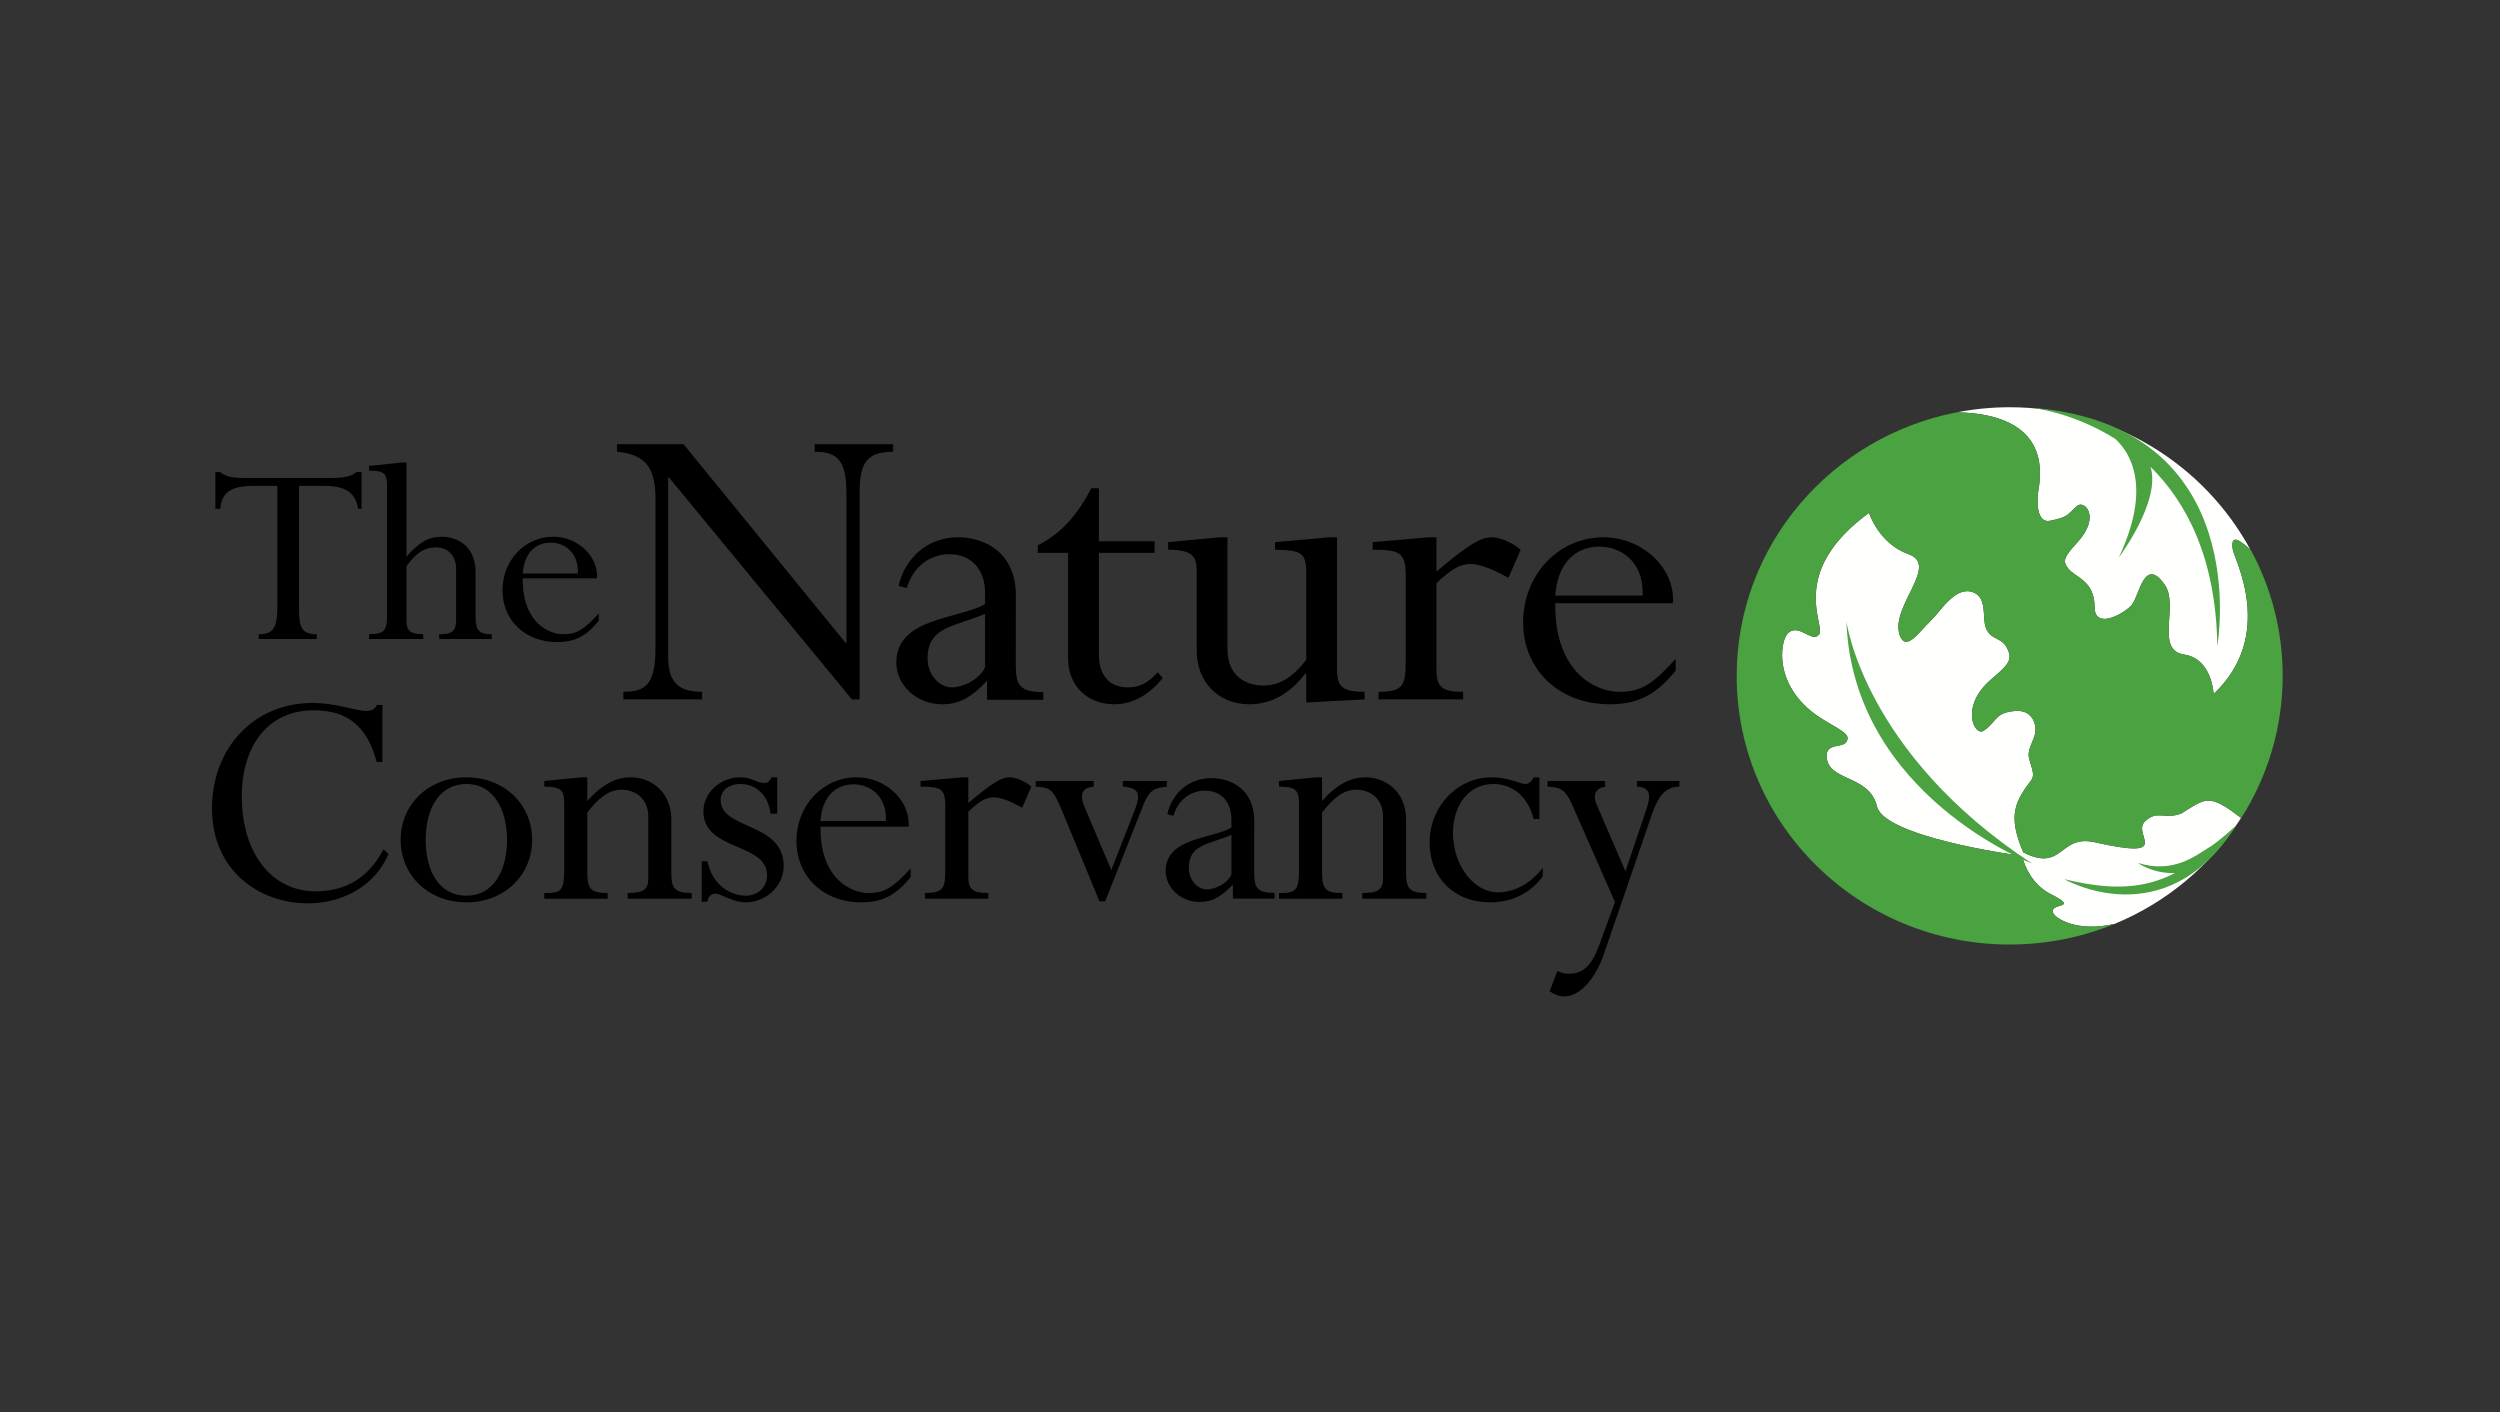
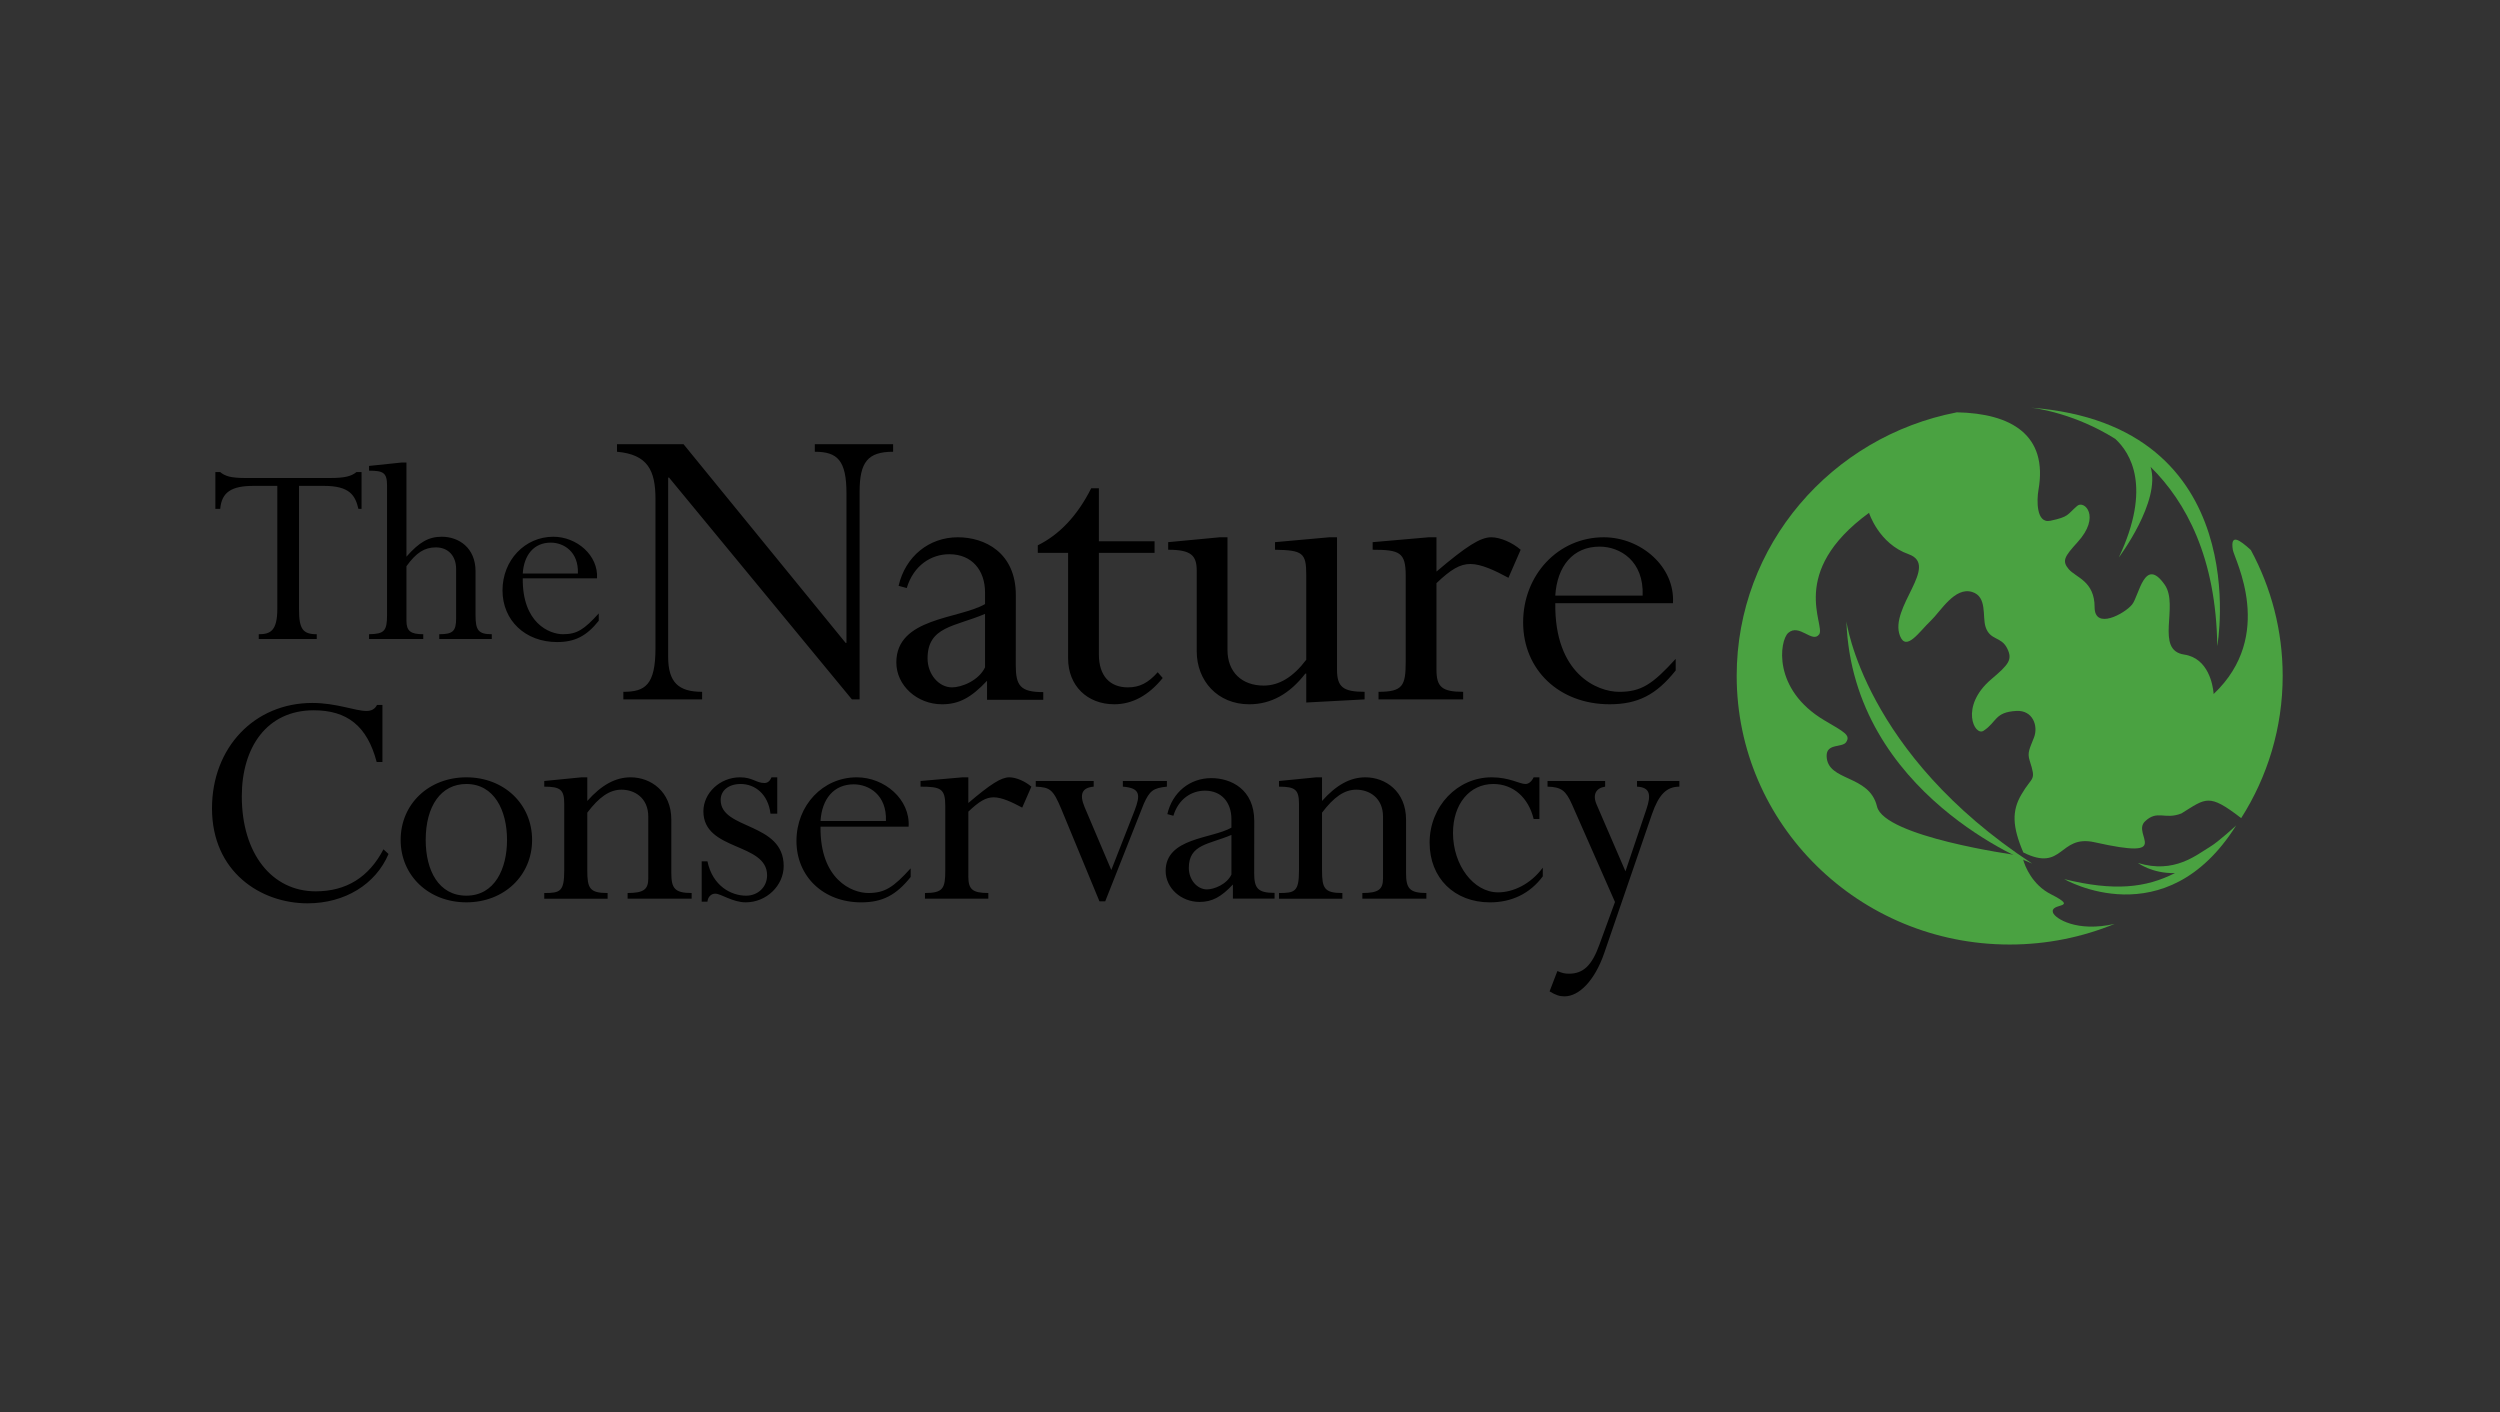
<svg xmlns="http://www.w3.org/2000/svg" width="154" height="87" viewBox="0 0 154 87" fill="none">
  <rect x="0" y="0" width="154" height="87" fill="#333333" stroke="none" />
  <g clip-path="url(#clip0_3164_9320)">
-     <path fill-rule="evenodd" clip-rule="evenodd" d="M125.568 30.188C125.462 30.789 125.421 32.265 126.299 32.077C127.469 31.83 127.317 31.71 127.957 31.16C128.384 30.791 129.433 31.798 127.974 33.4C127.178 34.277 127.002 34.546 127.429 35.053C127.873 35.58 129.028 35.781 129.028 37.403C129.028 38.826 130.885 37.794 131.335 37.239C131.774 36.697 132.098 34.219 133.35 36.023C134.238 37.306 132.721 40.051 134.547 40.32C136.046 40.542 136.309 42.223 136.351 42.652L136.359 42.751C140.193 39.13 137.638 34.444 137.543 33.874C137.378 32.858 137.935 33.23 138.619 33.852C135.793 28.637 130.216 25.086 123.795 25.086C122.687 25.086 121.603 25.195 120.554 25.397C123.863 25.465 126.174 26.767 125.568 30.188M134.373 50.108C133.342 50.514 132.895 49.863 132.13 50.599C131.288 51.407 133.978 52.993 129.028 51.882C126.818 51.386 127.118 53.752 124.636 52.511C123.95 50.9 123.929 49.952 124.516 48.944C125.201 47.763 125.446 48.16 125.03 46.861C124.866 46.354 125.024 46.128 125.296 45.422C125.567 44.716 125.22 43.737 124.209 43.792C122.864 43.866 123.02 44.467 122.19 45.015C121.633 45.381 120.695 43.517 122.663 41.842C123.74 40.928 123.993 40.633 123.637 39.929C123.268 39.196 122.587 39.46 122.311 38.619C122.099 37.972 122.428 36.756 121.483 36.465C120.41 36.135 119.556 37.644 118.938 38.235C118.216 38.922 117.428 40.152 117.04 39.172C116.352 37.427 119.516 34.828 117.566 34.138C115.73 33.489 115.132 31.591 115.132 31.591C110.092 35.27 112.479 38.506 112.059 39.079C111.639 39.652 110.831 38.382 110.152 38.991C109.628 39.46 109.16 42.467 112.389 44.376C113.613 45.099 114.014 45.284 113.721 45.721C113.486 46.068 112.506 45.776 112.521 46.57C112.553 48.164 115.152 47.686 115.625 49.681C116.068 51.547 124.127 52.662 124.127 52.662C124.118 52.654 124.163 52.666 124.229 52.685L124.612 52.895C124.732 53.387 125.211 54.514 126.332 55.081C128.188 56.02 126.218 55.569 126.472 56.231C126.6 56.568 127.916 57.442 130.256 56.912C133.49 55.583 136.21 53.285 138.048 50.388C136.047 48.849 135.897 49.167 134.374 50.108" fill="#FFFFFE" />
    <path fill-rule="evenodd" clip-rule="evenodd" d="M124.228 52.685C124.163 52.666 124.118 52.653 124.127 52.662C124.127 52.662 116.068 51.546 115.624 49.681C115.152 47.685 112.552 48.163 112.52 46.569C112.506 45.775 113.485 46.067 113.72 45.721C114.014 45.283 113.612 45.098 112.388 44.376C109.16 42.467 109.627 39.459 110.152 38.99C110.831 38.382 111.639 39.651 112.059 39.079C112.479 38.506 110.092 35.27 115.132 31.591C115.132 31.591 115.73 33.489 117.566 34.138C119.516 34.828 116.352 37.427 117.04 39.172C117.428 40.152 118.216 38.922 118.938 38.235C119.556 37.644 120.41 36.135 121.484 36.465C122.428 36.756 122.1 37.973 122.312 38.619C122.587 39.46 123.268 39.196 123.637 39.929C123.993 40.633 123.74 40.928 122.663 41.842C120.695 43.517 121.633 45.381 122.19 45.014C123.02 44.467 122.864 43.866 124.209 43.793C125.22 43.737 125.567 44.716 125.297 45.422C125.025 46.128 124.866 46.354 125.03 46.861C125.446 48.16 125.201 47.763 124.516 48.944C123.929 49.951 123.95 50.9 124.636 52.511C127.118 53.752 126.818 51.387 129.028 51.883C133.978 52.994 131.288 51.408 132.13 50.599C132.895 49.864 133.342 50.515 134.373 50.109C135.9 49.167 136.046 48.847 138.057 50.396C139.673 47.856 140.613 44.852 140.613 41.633C140.613 38.834 139.903 36.197 138.654 33.884C137.953 33.242 137.376 32.842 137.543 33.875C137.638 34.445 140.193 39.131 136.359 42.752L136.351 42.653C136.309 42.225 136.046 40.543 134.547 40.322C132.721 40.053 134.238 37.308 133.35 36.025C132.098 34.221 131.774 36.699 131.335 37.241C130.885 37.796 129.028 38.828 129.028 37.404C129.028 35.783 127.872 35.582 127.429 35.055C127.002 34.548 127.178 34.28 127.974 33.402C129.433 31.8 128.384 30.793 127.957 31.162C127.317 31.712 127.469 31.831 126.299 32.079C125.421 32.267 125.463 30.791 125.568 30.19C126.174 26.766 123.86 25.465 120.544 25.399C112.812 26.891 106.98 33.591 106.98 41.634C106.98 50.774 114.508 58.183 123.796 58.183C126.088 58.183 128.273 57.729 130.264 56.911C127.919 57.448 126.6 56.57 126.471 56.233C126.218 55.571 128.187 56.022 126.332 55.083C125.21 54.516 124.732 53.389 124.612 52.897L124.228 52.687" fill="#4AA241" />
    <path fill-rule="evenodd" clip-rule="evenodd" d="M125.176 53.193C125.176 53.193 114.122 48.969 113.738 38.266C113.738 38.266 114.806 46.403 125.176 53.192M125.093 25.112C125.409 25.146 127.789 25.457 130.303 27.037C131.237 27.898 132.561 30.011 130.518 34.343C130.518 34.343 133.135 30.867 132.474 28.758C134.669 30.924 136.514 34.359 136.584 39.802C136.584 39.802 139.023 26.165 125.093 25.112ZM136.142 52.16C135.299 52.663 133.931 53.85 131.695 53.157C131.695 53.157 132.57 53.818 133.977 53.782C132.182 54.694 130.237 54.912 127.157 54.154C127.157 54.154 133.392 57.773 137.748 50.847C137.748 50.847 136.667 51.847 136.142 52.159" fill="#4AA241" />
    <path fill-rule="evenodd" clip-rule="evenodd" d="M18.42 37.545C18.42 38.738 18.65 39.069 19.511 39.069V39.364H15.939V39.069C16.661 39.069 17.083 38.86 17.083 37.493V29.93H15.623C14.269 29.93 13.653 30.309 13.566 31.348H13.267V29.081H13.566C13.706 29.202 13.866 29.288 14.112 29.357C14.34 29.412 14.656 29.444 15.08 29.444H20.355C21.234 29.444 21.639 29.34 21.955 29.081H22.271V31.348H22.079C21.883 30.518 21.551 29.93 19.951 29.93H18.42V37.545ZM29.293 37.89C29.293 38.826 29.468 39.068 30.294 39.068V39.364H27.058V39.068C27.905 39.068 28.097 38.877 28.097 38.081V35.054C28.097 34.239 27.605 33.719 26.85 33.719C26.145 33.719 25.635 34.048 25.037 34.88V38.239C25.037 38.877 25.299 39.068 26.073 39.068V39.364H22.733V39.068C23.665 39.051 23.842 38.877 23.842 37.89V29.912C23.842 29.116 23.611 28.994 22.733 28.994V28.701L24.738 28.492H25.037V34.291C25.828 33.39 26.409 33.063 27.216 33.063C28.256 33.063 29.293 33.737 29.293 35.19V37.891M35.598 35.33C35.651 33.979 34.718 33.426 33.926 33.426C32.889 33.426 32.273 34.187 32.202 35.33H35.598ZM32.202 35.624C32.169 38.376 33.838 39.068 34.683 39.068C35.547 39.068 35.985 38.774 36.883 37.787V38.239C36.126 39.19 35.403 39.551 34.315 39.551C32.362 39.551 30.954 38.221 30.954 36.367C30.954 34.518 32.326 33.063 34.084 33.063C35.527 33.063 36.864 34.206 36.777 35.624H32.203L32.202 35.624ZM52.952 43.083H52.478L41.214 29.42H41.158V40.45C41.158 42.041 41.8 42.616 43.25 42.616V43.083H38.399V42.616C39.735 42.616 40.377 42.205 40.377 39.928V30.738C40.377 28.982 39.903 27.994 38.007 27.829V27.363H42.105L52.088 39.599H52.143V30.407C52.143 28.35 51.585 27.828 50.192 27.828V27.363H55.016V27.828C53.455 27.828 52.952 28.46 52.952 30.297V43.083M67.692 33.343H71.121V34.056H67.691V40.312C67.691 41.656 68.388 42.342 69.475 42.342C70.201 42.342 70.731 42.067 71.315 41.41L71.623 41.765C70.758 42.835 69.755 43.383 68.639 43.383C66.967 43.383 65.795 42.232 65.795 40.558V34.055H63.928V33.591C65.266 32.932 66.38 31.751 67.218 30.078H67.691V33.343M82.36 41.244C82.36 42.315 82.723 42.616 84.06 42.616V43.083L80.465 43.275V41.492H80.409C79.433 42.754 78.29 43.384 76.951 43.384C74.999 43.384 73.718 41.931 73.718 40.12V35.154C73.718 34.221 73.383 33.864 71.96 33.864V33.397L75.139 33.096H75.613V40.037C75.613 41.409 76.505 42.232 77.844 42.232C78.791 42.232 79.656 41.711 80.465 40.641V35.401C80.465 34.056 80.241 33.892 78.541 33.864V33.397L81.886 33.096H82.36V41.244M88.486 41.244C88.486 42.315 88.82 42.616 90.13 42.616V43.083H84.917V42.616C86.423 42.616 86.591 42.232 86.591 40.751V35.456C86.591 34.029 86.227 33.864 84.555 33.864V33.397L88.012 33.096H88.487V35.209C90.327 33.646 91.191 33.096 91.86 33.096C92.418 33.096 93.171 33.426 93.673 33.865L92.92 35.593C92.112 35.154 91.245 34.742 90.578 34.742C89.936 34.742 89.378 35.072 88.486 35.922V41.244M101.187 36.691C101.271 34.55 99.793 33.672 98.537 33.672C96.893 33.672 95.917 34.88 95.805 36.691H101.187ZM95.806 37.157C95.75 41.519 98.398 42.617 99.738 42.617C101.103 42.617 101.799 42.15 103.222 40.586V41.3C102.023 42.809 100.879 43.383 99.151 43.383C96.056 43.383 93.825 41.272 93.825 38.337C93.825 35.401 96 33.096 98.789 33.096C101.075 33.096 103.193 34.907 103.054 37.157H95.806H95.806ZM23.203 46.938C22.619 44.72 21.387 43.754 19.322 43.754C16.44 43.754 14.895 46.034 14.895 49.054C14.895 52.586 16.753 54.906 19.445 54.906C21.324 54.906 22.723 54.044 23.621 52.318L23.933 52.605C23.141 54.474 21.241 55.645 18.945 55.645C16.065 55.645 13.059 53.714 13.059 49.792C13.059 46.055 15.668 43.302 19.237 43.302C20.74 43.302 21.867 43.795 22.576 43.795C22.891 43.795 23.098 43.671 23.223 43.425H23.558V46.938H23.202M28.729 48.294C27.165 48.294 26.223 49.649 26.223 51.742C26.223 53.613 27.017 55.173 28.728 55.173C30.48 55.173 31.233 53.51 31.233 51.742C31.233 49.915 30.441 48.294 28.728 48.294H28.729ZM28.729 55.584C26.411 55.584 24.68 53.941 24.68 51.743C24.68 49.526 26.412 47.883 28.729 47.883C31.045 47.883 32.777 49.526 32.777 51.742C32.777 53.941 31.045 55.584 28.729 55.584V55.584ZM41.353 53.778C41.353 54.721 41.562 55.009 42.605 55.009V55.359H38.661V55.009C39.662 55.009 39.934 54.783 39.934 54.106V50.306C39.934 49.137 39.077 48.644 38.285 48.644C37.554 48.644 36.907 49.095 36.177 50.06V53.614C36.177 54.722 36.322 55.01 37.429 55.01V55.36H33.526V55.01C34.506 55.01 34.757 54.927 34.757 53.614V49.526C34.757 48.643 34.527 48.458 33.526 48.458V48.109L35.821 47.883H36.177V49.339C37.053 48.355 37.909 47.883 38.848 47.883C40.079 47.883 41.353 48.746 41.353 50.491V53.777M47.462 50.121C47.316 48.91 46.502 48.294 45.625 48.294C44.894 48.294 44.393 48.684 44.393 49.279C44.393 51.127 48.275 50.634 48.275 53.345C48.275 54.557 47.211 55.584 45.938 55.584C45.123 55.584 44.415 55.049 44.059 55.049C43.789 55.049 43.599 55.276 43.578 55.543H43.224V53.058H43.579C43.893 54.578 45.041 55.174 45.959 55.174C46.691 55.174 47.253 54.639 47.253 53.92C47.253 51.889 43.329 52.441 43.329 49.978C43.329 48.848 44.353 47.883 45.583 47.883C46.357 47.883 46.586 48.233 47.087 48.233C47.274 48.233 47.42 48.13 47.524 47.883H47.879V50.121H47.462M54.573 50.572C54.635 48.97 53.529 48.315 52.59 48.315C51.358 48.315 50.629 49.218 50.544 50.572H54.573ZM50.544 50.922C50.503 54.187 52.486 55.009 53.487 55.009C54.51 55.009 55.032 54.66 56.097 53.49V54.022C55.199 55.152 54.343 55.585 53.049 55.585C50.733 55.585 49.062 54.003 49.062 51.804C49.062 49.607 50.689 47.883 52.777 47.883C54.488 47.883 56.076 49.239 55.971 50.922H50.544V50.922ZM59.649 53.983C59.649 54.783 59.899 55.009 60.881 55.009V55.359H56.977V55.009C58.104 55.009 58.229 54.721 58.229 53.613V49.649C58.229 48.581 57.957 48.458 56.706 48.458V48.109L59.293 47.883H59.649V49.464C61.027 48.294 61.673 47.883 62.175 47.883C62.593 47.883 63.155 48.13 63.532 48.458L62.968 49.75C62.362 49.423 61.715 49.115 61.214 49.115C60.734 49.115 60.317 49.361 59.65 49.998V53.983M68.457 53.591L69.897 49.915C70.253 48.97 70.253 48.541 69.167 48.458V48.109H71.881V48.458C71.025 48.541 70.817 48.724 70.461 49.504L68.081 55.523H67.727L65.367 49.812C64.867 48.623 64.678 48.498 63.802 48.458V48.109H67.371V48.458C66.661 48.52 66.475 48.91 66.808 49.71L68.456 53.591M86.613 53.778C86.613 54.721 86.823 55.009 87.865 55.009V55.359H83.921V55.009C84.923 55.009 85.194 54.783 85.194 54.106V50.306C85.194 49.137 84.337 48.644 83.545 48.644C82.814 48.644 82.169 49.095 81.437 50.06V53.614C81.437 54.722 81.583 55.01 82.69 55.01V55.36H78.786V55.01C79.768 55.01 80.018 54.927 80.018 53.614V49.526C80.018 48.643 79.787 48.458 78.786 48.458V48.109L81.082 47.883H81.437V49.339C82.314 48.355 83.169 47.883 84.108 47.883C85.341 47.883 86.613 48.746 86.613 50.491V53.777M94.828 50.449H94.472C94.157 49.137 93.22 48.294 91.988 48.294C90.528 48.294 89.505 49.526 89.505 51.311C89.505 53.304 90.777 54.969 92.281 54.969C93.178 54.969 94.263 54.496 95.035 53.448V53.983C94.243 55.05 93.115 55.585 91.78 55.585C89.587 55.585 88.064 54.084 88.064 51.907C88.064 49.669 89.776 47.883 91.883 47.883C92.991 47.883 93.595 48.294 93.971 48.294C94.158 48.294 94.347 48.15 94.472 47.883H94.828V50.449M100.129 53.673L101.424 49.833C101.716 48.971 101.654 48.498 100.84 48.458V48.109H103.449V48.458C102.655 48.458 102.176 48.951 101.758 50.162L98.815 58.727C98.23 60.411 97.27 61.376 96.372 61.376C96.06 61.376 95.83 61.295 95.454 61.069L95.935 59.816C96.226 59.939 96.392 59.98 96.643 59.98C97.539 59.98 98.063 59.466 98.522 58.193L99.483 55.563L96.832 49.546C96.456 48.704 96.184 48.478 95.328 48.458V48.109H98.876V48.458C98.313 48.541 98.083 48.951 98.355 49.566L100.128 53.673M60.679 41.107C60.289 41.93 59.229 42.342 58.644 42.342C57.835 42.342 57.138 41.546 57.138 40.558C57.138 38.582 58.81 38.612 60.679 37.815V41.107H60.679ZM62.571 40.967L62.575 36.663C62.575 34.03 60.652 33.096 59.005 33.096C57.221 33.096 55.772 34.277 55.353 36.087L55.856 36.224C56.275 34.825 57.361 34.14 58.477 34.14C59.87 34.14 60.679 35.127 60.679 36.499V37.211C59.063 38.146 55.214 38.035 55.214 40.806C55.214 42.233 56.496 43.384 58.03 43.384C59.063 43.384 59.819 42.983 60.796 41.941L60.802 41.937V43.106H64.266V42.634C62.855 42.634 62.571 42.244 62.571 40.967V40.967ZM75.856 53.871C75.568 54.481 74.781 54.787 74.347 54.787C73.748 54.787 73.231 54.198 73.231 53.464C73.231 52 74.471 52.022 75.856 51.431V53.871H75.856ZM77.258 53.766L77.262 50.576C77.262 48.624 75.835 47.932 74.615 47.932C73.293 47.932 72.218 48.807 71.908 50.15L72.281 50.251C72.591 49.214 73.396 48.705 74.223 48.705C75.257 48.705 75.855 49.438 75.855 50.455V50.983C74.657 51.675 71.804 51.594 71.804 53.648C71.804 54.706 72.755 55.559 73.892 55.559C74.657 55.559 75.219 55.261 75.943 54.489L75.947 54.486V55.352H78.513V55.001C77.468 55.001 77.257 54.714 77.257 53.766H77.258Z" fill="black" />
  </g>
  <defs>
    <clipPath id="clip0_3164_9320">
      <rect width="128" height="37" fill="white" transform="translate(12.836 24.75)" />
    </clipPath>
  </defs>
</svg>